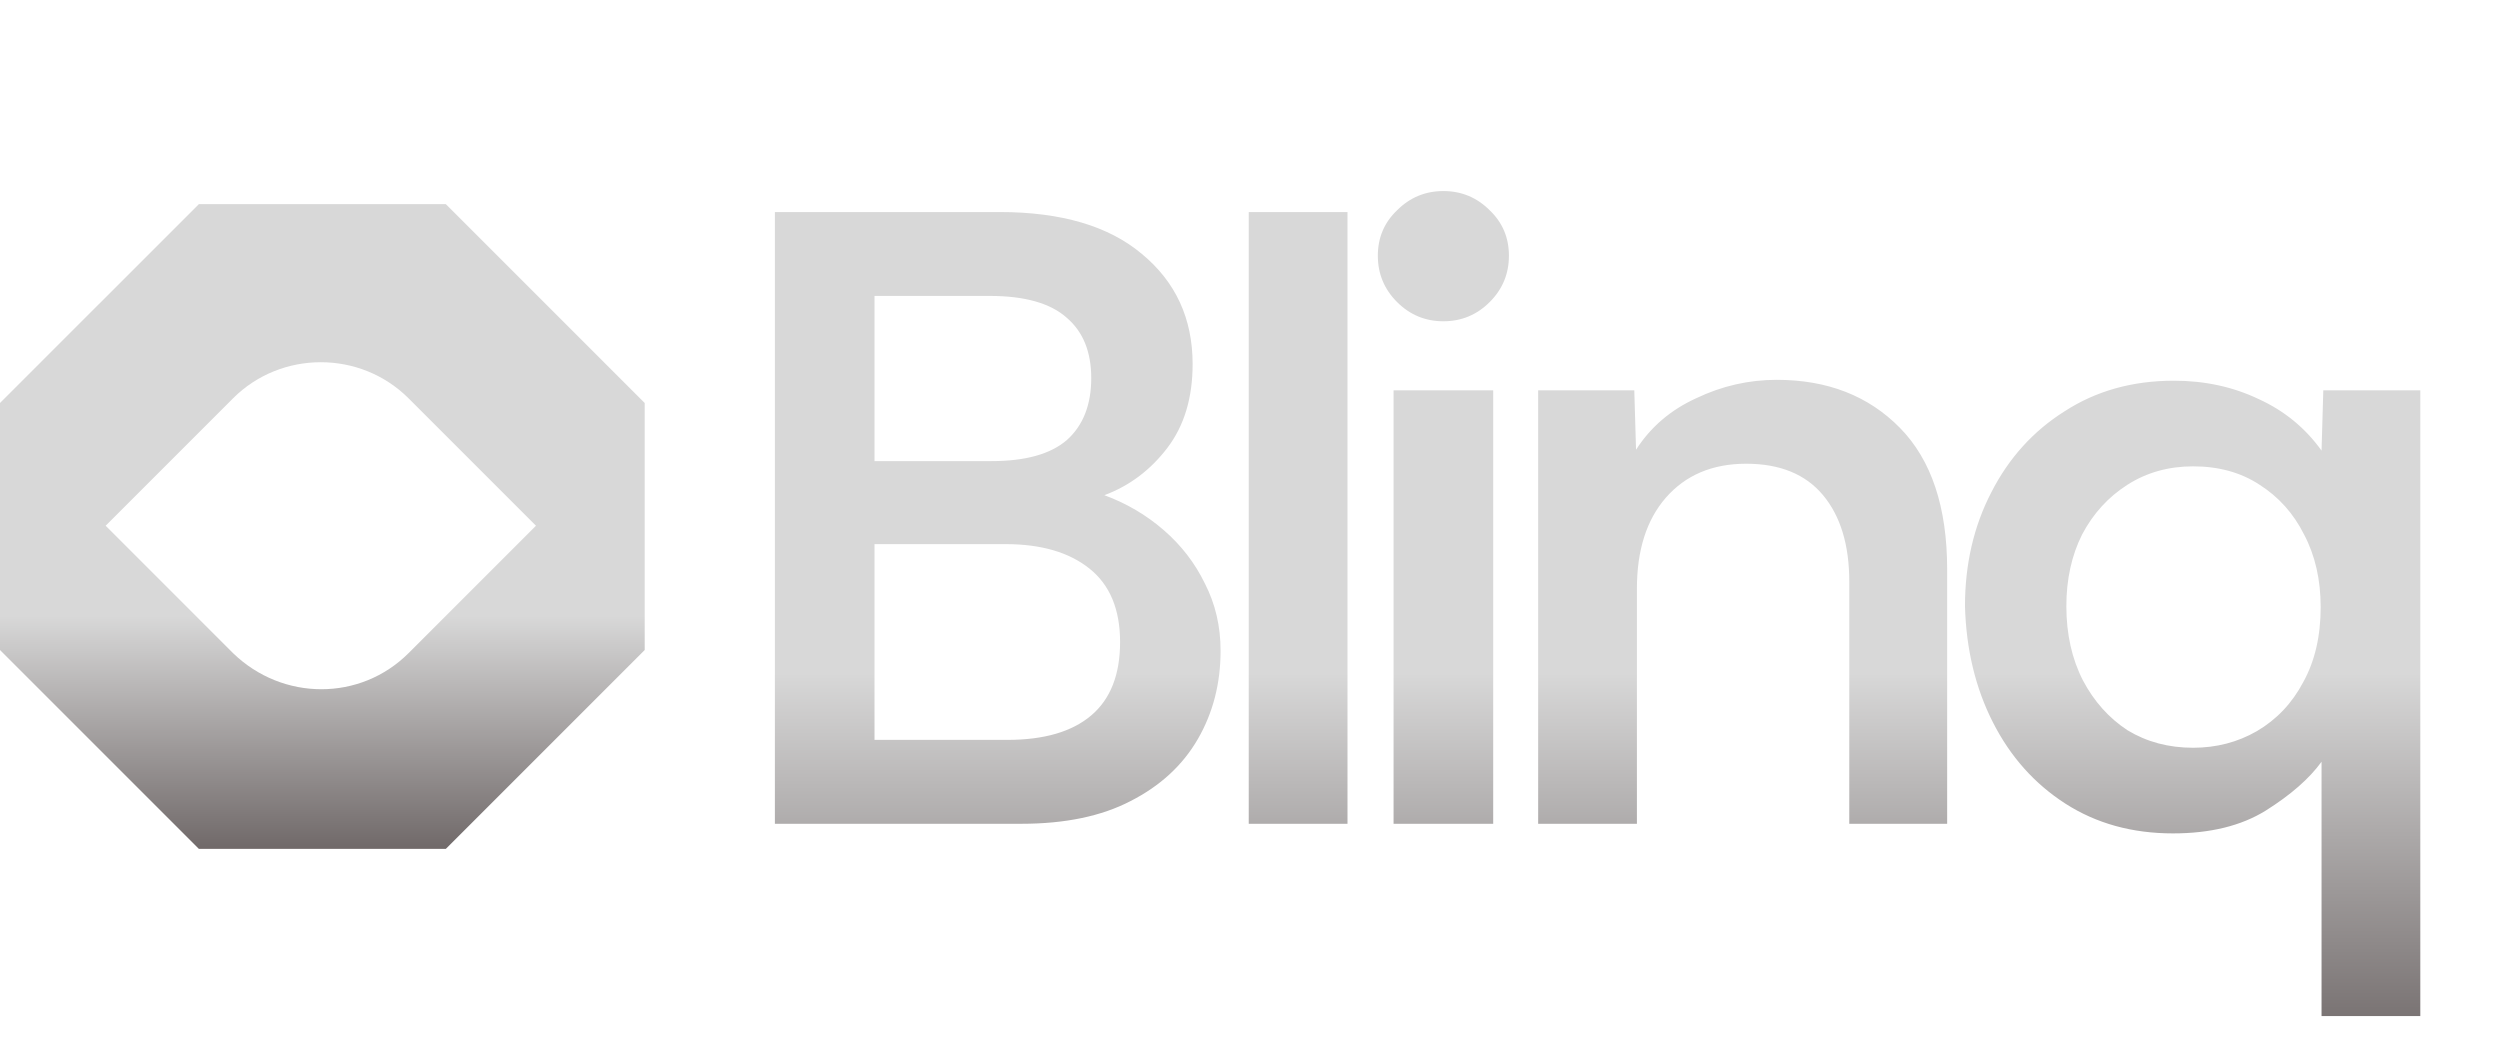
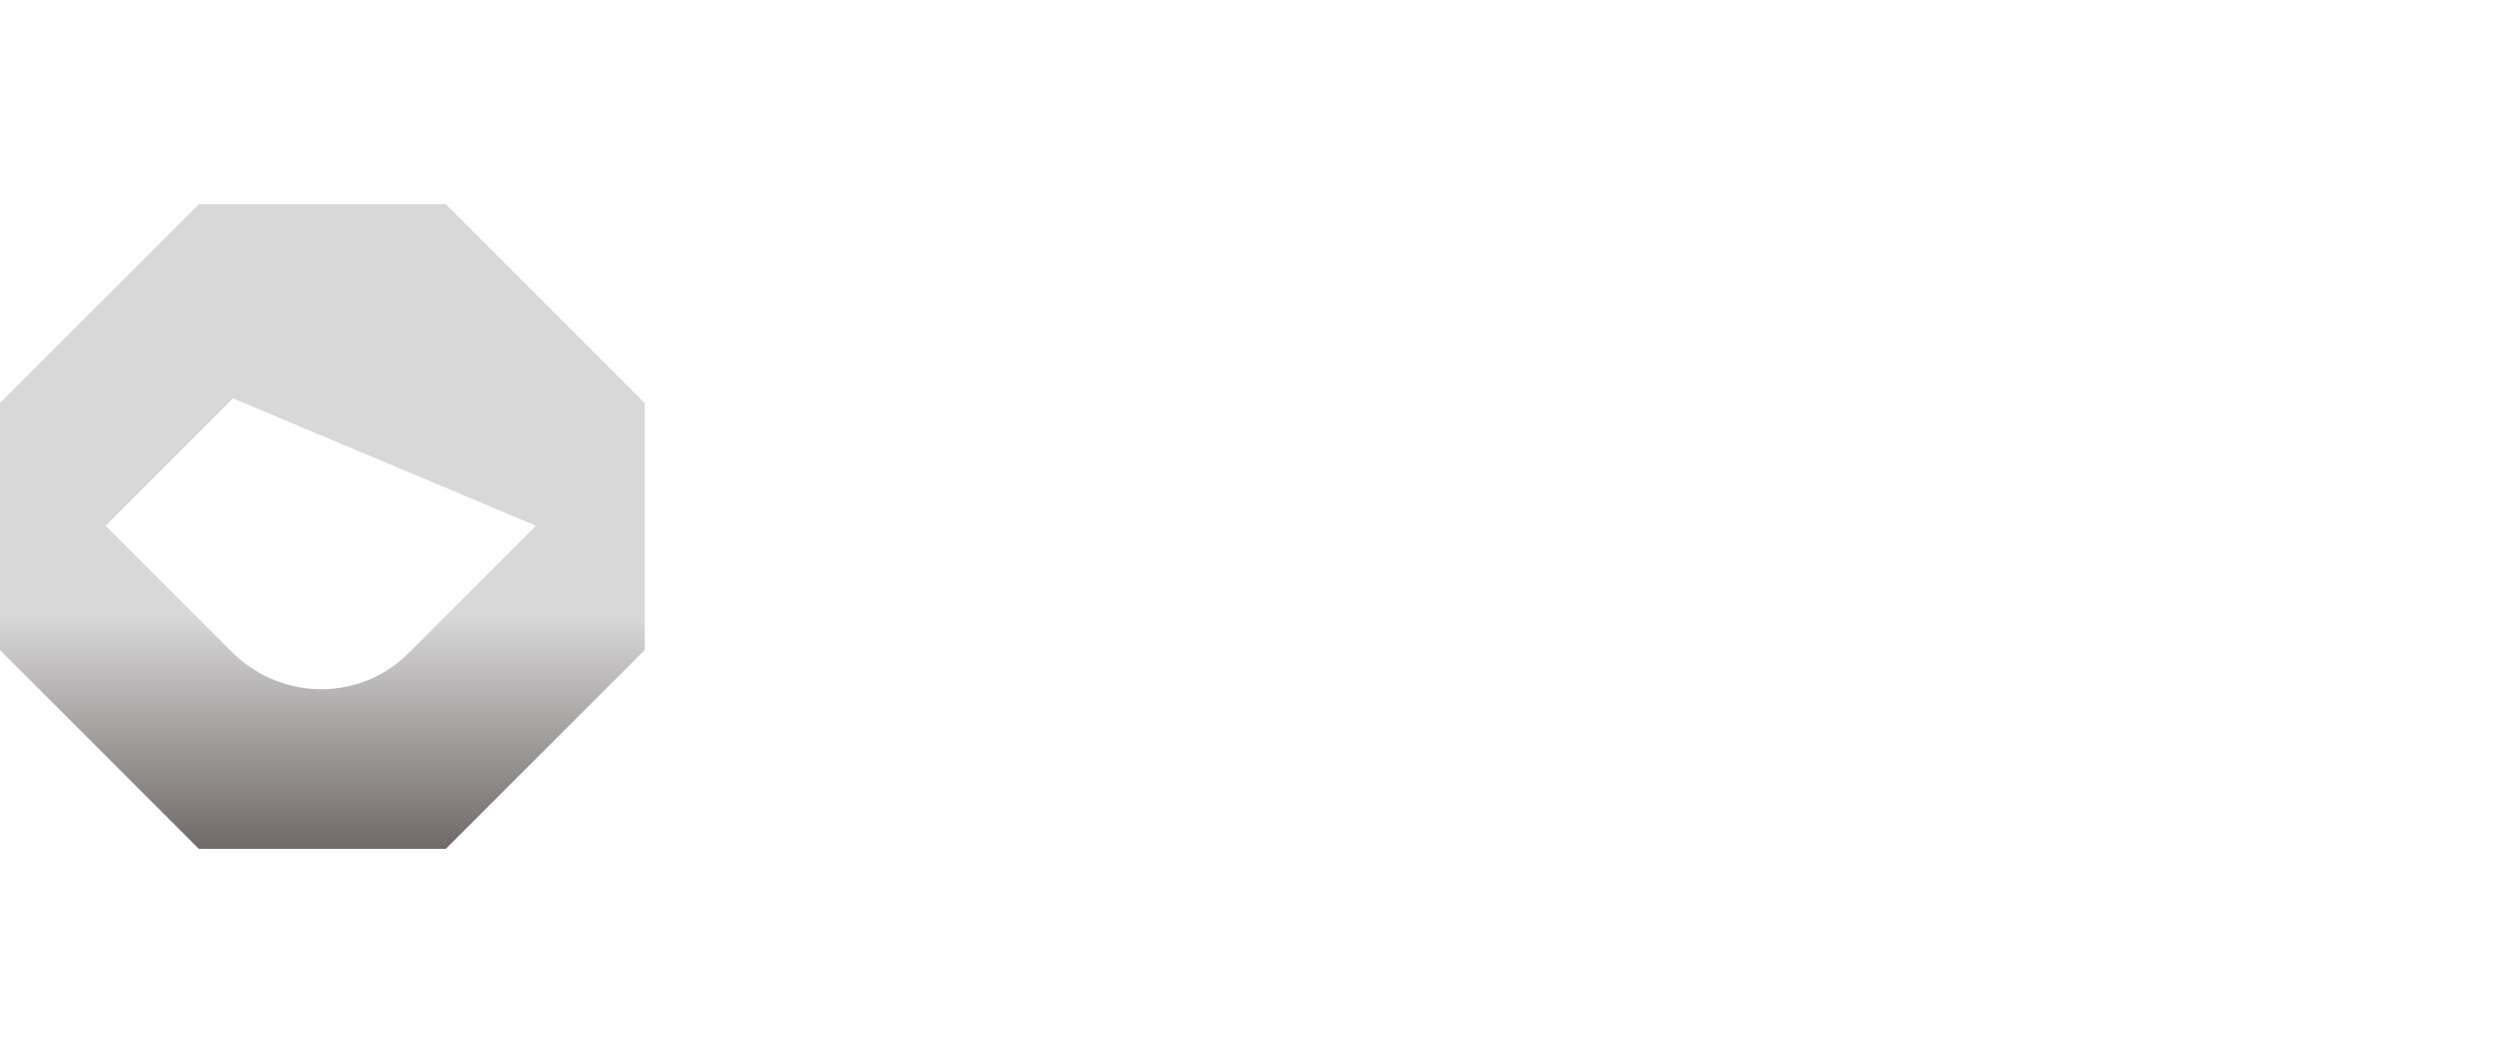
<svg xmlns="http://www.w3.org/2000/svg" width="349" height="147" viewBox="0 0 349 147" fill="none">
-   <path d="M62.241 28.5H27.759L0 56.259V90.741L27.759 118.5H62.241L90 90.741V56.259L62.241 28.5ZM32.53 91.175L14.747 73.391L32.53 55.608C39.253 48.886 50.313 48.886 57.036 55.608L74.819 73.391L57.036 91.175C50.313 97.898 39.47 97.898 32.53 91.175Z" fill="url(#paint0_linear_25_26)" />
-   <path d="M108.174 115V29.6H139.528C148.149 29.6 154.778 31.552 159.414 35.456C164.131 39.36 166.49 44.484 166.49 50.828C166.49 55.545 165.311 59.449 162.952 62.54C160.593 65.631 157.665 67.827 154.168 69.128C157.259 70.267 160.024 71.893 162.464 74.008C164.904 76.123 166.815 78.603 168.198 81.45C169.662 84.297 170.394 87.428 170.394 90.844C170.394 95.399 169.337 99.506 167.222 103.166C165.107 106.826 161.976 109.713 157.828 111.828C153.761 113.943 148.678 115 142.578 115H108.174ZM122.082 103.288H140.626C145.75 103.288 149.654 102.149 152.338 99.872C155.022 97.595 156.364 94.179 156.364 89.624C156.364 85.069 154.941 81.653 152.094 79.376C149.247 77.099 145.343 75.96 140.382 75.96H122.082V103.288ZM122.082 64.37H138.43C143.147 64.37 146.645 63.394 148.922 61.442C151.199 59.409 152.338 56.521 152.338 52.78C152.338 49.12 151.199 46.314 148.922 44.362C146.645 42.329 143.066 41.312 138.186 41.312H122.082V64.37ZM174.324 115V29.6H188.11V115H174.324ZM201.496 44.85C198.975 44.85 196.82 43.955 195.03 42.166C193.241 40.377 192.346 38.221 192.346 35.7C192.346 33.179 193.241 31.064 195.03 29.356C196.82 27.567 198.975 26.672 201.496 26.672C204.018 26.672 206.173 27.567 207.962 29.356C209.752 31.064 210.646 33.179 210.646 35.7C210.646 38.221 209.752 40.377 207.962 42.166C206.173 43.955 204.018 44.85 201.496 44.85ZM194.542 115V54.488H208.45V115H194.542ZM214.727 115V54.488H228.147L228.391 62.784C230.424 59.612 233.23 57.213 236.809 55.586C240.387 53.878 244.129 53.024 248.033 53.024C255.109 53.024 260.843 55.261 265.235 59.734C269.627 64.207 271.823 70.795 271.823 79.498V115H258.159V81.206C258.159 76.082 256.939 72.056 254.499 69.128C252.059 66.2 248.48 64.736 243.763 64.736C239.045 64.736 235.304 66.322 232.539 69.494C229.855 72.585 228.513 76.814 228.513 82.182V115H214.727ZM324.088 141.84V106.338C322.38 108.697 319.778 110.974 316.28 113.17C312.864 115.285 308.554 116.342 303.348 116.342C297.655 116.342 292.653 114.959 288.342 112.194C284.032 109.429 280.656 105.647 278.216 100.848C275.776 96.049 274.475 90.641 274.312 84.622C274.312 78.766 275.532 73.479 277.972 68.762C280.412 63.963 283.828 60.181 288.22 57.416C292.612 54.569 297.696 53.146 303.47 53.146C307.781 53.146 311.726 54 315.304 55.708C318.883 57.335 321.811 59.734 324.088 62.906L324.332 54.488H337.874V141.84H324.088ZM306.154 104.386C309.408 104.386 312.376 103.613 315.06 102.068C317.826 100.441 319.981 98.164 321.526 95.236C323.153 92.308 323.966 88.811 323.966 84.744C323.966 80.921 323.194 77.546 321.648 74.618C320.184 71.69 318.11 69.372 315.426 67.664C312.824 65.956 309.733 65.102 306.154 65.102C302.738 65.102 299.688 65.956 297.004 67.664C294.32 69.372 292.206 71.69 290.66 74.618C289.196 77.546 288.464 80.881 288.464 84.622C288.464 88.526 289.237 91.983 290.782 94.992C292.328 97.92 294.402 100.238 297.004 101.946C299.688 103.573 302.738 104.386 306.154 104.386Z" fill="url(#paint1_linear_25_26)" />
+   <path d="M62.241 28.5H27.759L0 56.259V90.741L27.759 118.5H62.241L90 90.741V56.259L62.241 28.5ZM32.53 91.175L14.747 73.391L32.53 55.608L74.819 73.391L57.036 91.175C50.313 97.898 39.47 97.898 32.53 91.175Z" fill="url(#paint0_linear_25_26)" />
  <defs>
    <linearGradient id="paint0_linear_25_26" x1="45" y1="28.5" x2="45" y2="118.5" gradientUnits="userSpaceOnUse">
      <stop offset="0.639" stop-color="#D8D8D8" />
      <stop offset="1" stop-color="#706969" />
    </linearGradient>
    <linearGradient id="paint1_linear_25_26" x1="224.5" y1="0" x2="224.5" y2="147" gradientUnits="userSpaceOnUse">
      <stop offset="0.639" stop-color="#D8D8D8" />
      <stop offset="1" stop-color="#706969" />
    </linearGradient>
  </defs>
</svg>